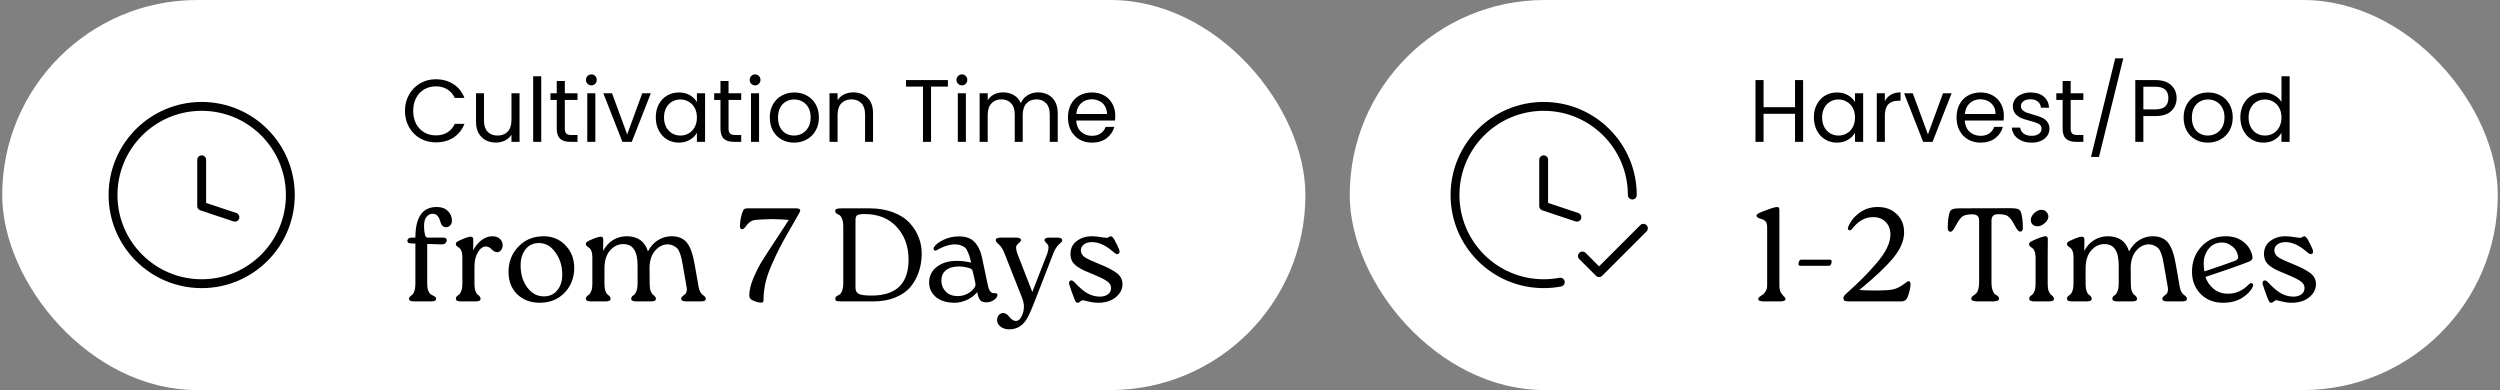
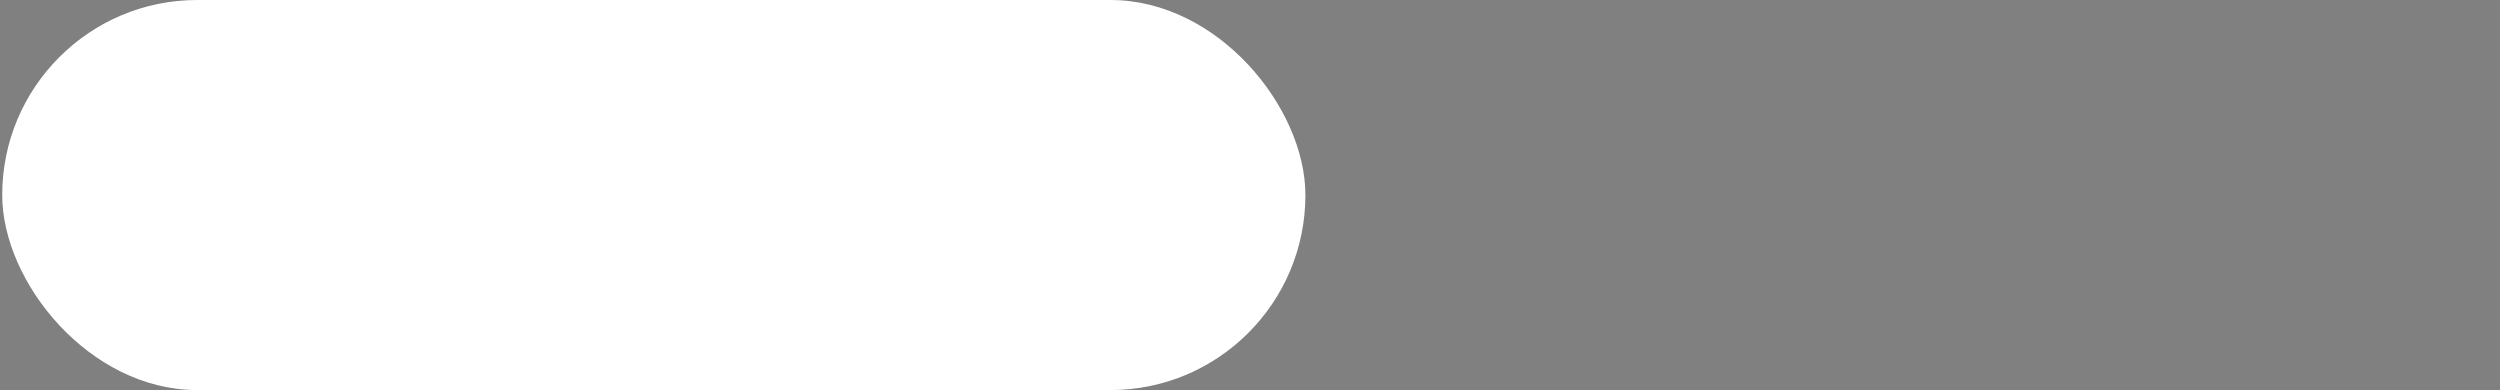
<svg xmlns="http://www.w3.org/2000/svg" fill="none" viewBox="0 0 564 88" height="88" width="564">
  <rect x="0" y="0" width="564" height="88" fill="#808080" stroke="none" />
  <rect fill="white" rx="44" height="88" width="294" x="0.5" />
-   <path fill="black" d="M52.684 49.949C53.208 50.123 53.774 49.84 53.949 49.316C54.123 48.792 53.84 48.226 53.316 48.051L52.684 49.949ZM45.5 46.5H44.5C44.5 46.93 44.776 47.313 45.184 47.449L45.5 46.5ZM46.5 36.046C46.5 35.494 46.052 35.046 45.5 35.046C44.948 35.046 44.5 35.494 44.5 36.046H46.5ZM53.316 48.051L45.816 45.551L45.184 47.449L52.684 49.949L53.316 48.051ZM46.5 46.5V36.046H44.5V46.5H46.5ZM64.5 44C64.5 54.493 55.993 63 45.5 63V65C57.098 65 66.5 55.598 66.5 44H64.5ZM45.5 63C35.007 63 26.5 54.493 26.5 44H24.5C24.5 55.598 33.902 65 45.5 65V63ZM26.5 44C26.5 33.507 35.007 25 45.5 25V23C33.902 23 24.5 32.402 24.5 44H26.5ZM45.5 25C55.993 25 64.5 33.507 64.5 44H66.5C66.5 32.402 57.098 23 45.5 23V25Z" />
-   <path fill="black" d="M91.36 25.02C91.36 23.66 91.667 22.44 92.28 21.36C92.893 20.267 93.727 19.413 94.78 18.8C95.847 18.187 97.027 17.88 98.32 17.88C99.84 17.88 101.167 18.247 102.3 18.98C103.433 19.713 104.26 20.753 104.78 22.1H102.6C102.213 21.26 101.653 20.613 100.92 20.16C100.2 19.707 99.333 19.48 98.32 19.48C97.347 19.48 96.473 19.707 95.7 20.16C94.927 20.613 94.32 21.26 93.88 22.1C93.44 22.927 93.22 23.9 93.22 25.02C93.22 26.127 93.44 27.1 93.88 27.94C94.32 28.767 94.927 29.407 95.7 29.86C96.473 30.313 97.347 30.54 98.32 30.54C99.333 30.54 100.2 30.32 100.92 29.88C101.653 29.427 102.213 28.78 102.6 27.94H104.78C104.26 29.273 103.433 30.307 102.3 31.04C101.167 31.76 99.84 32.12 98.32 32.12C97.027 32.12 95.847 31.82 94.78 31.22C93.727 30.607 92.893 29.76 92.28 28.68C91.667 27.6 91.36 26.38 91.36 25.02ZM117.209 21.04V32H115.389V30.38C115.043 30.94 114.556 31.38 113.929 31.7C113.316 32.007 112.636 32.16 111.889 32.16C111.036 32.16 110.269 31.987 109.589 31.64C108.909 31.28 108.369 30.747 107.969 30.04C107.583 29.333 107.389 28.473 107.389 27.46V21.04H109.189V27.22C109.189 28.3 109.463 29.133 110.009 29.72C110.556 30.293 111.303 30.58 112.249 30.58C113.223 30.58 113.989 30.28 114.549 29.68C115.109 29.08 115.389 28.207 115.389 27.06V21.04H117.209ZM122.102 17.2V32H120.282V17.2H122.102ZM127.424 22.54V29C127.424 29.533 127.537 29.913 127.764 30.14C127.991 30.353 128.384 30.46 128.944 30.46H130.284V32H128.644C127.631 32 126.871 31.767 126.364 31.3C125.857 30.833 125.604 30.067 125.604 29V22.54H124.184V21.04H125.604V18.28H127.424V21.04H130.284V22.54H127.424ZM133.429 19.26C133.083 19.26 132.789 19.14 132.549 18.9C132.309 18.66 132.189 18.367 132.189 18.02C132.189 17.673 132.309 17.38 132.549 17.14C132.789 16.9 133.083 16.78 133.429 16.78C133.763 16.78 134.043 16.9 134.269 17.14C134.509 17.38 134.629 17.673 134.629 18.02C134.629 18.367 134.509 18.66 134.269 18.9C134.043 19.14 133.763 19.26 133.429 19.26ZM134.309 21.04V32H132.489V21.04H134.309ZM141.491 30.32L144.891 21.04H146.831L142.531 32H140.411L136.111 21.04H138.071L141.491 30.32ZM147.942 26.48C147.942 25.36 148.169 24.38 148.622 23.54C149.075 22.687 149.695 22.027 150.482 21.56C151.282 21.093 152.169 20.86 153.142 20.86C154.102 20.86 154.935 21.067 155.642 21.48C156.349 21.893 156.875 22.413 157.222 23.04V21.04H159.062V32H157.222V29.96C156.862 30.6 156.322 31.133 155.602 31.56C154.895 31.973 154.069 32.18 153.122 32.18C152.149 32.18 151.269 31.94 150.482 31.46C149.695 30.98 149.075 30.307 148.622 29.44C148.169 28.573 147.942 27.587 147.942 26.48ZM157.222 26.5C157.222 25.673 157.055 24.953 156.722 24.34C156.389 23.727 155.935 23.26 155.362 22.94C154.802 22.607 154.182 22.44 153.502 22.44C152.822 22.44 152.202 22.6 151.642 22.92C151.082 23.24 150.635 23.707 150.302 24.32C149.969 24.933 149.802 25.653 149.802 26.48C149.802 27.32 149.969 28.053 150.302 28.68C150.635 29.293 151.082 29.767 151.642 30.1C152.202 30.42 152.822 30.58 153.502 30.58C154.182 30.58 154.802 30.42 155.362 30.1C155.935 29.767 156.389 29.293 156.722 28.68C157.055 28.053 157.222 27.327 157.222 26.5ZM164.358 22.54V29C164.358 29.533 164.471 29.913 164.698 30.14C164.924 30.353 165.318 30.46 165.878 30.46H167.218V32H165.578C164.564 32 163.804 31.767 163.298 31.3C162.791 30.833 162.538 30.067 162.538 29V22.54H161.118V21.04H162.538V18.28H164.358V21.04H167.218V22.54H164.358ZM170.363 19.26C170.016 19.26 169.723 19.14 169.483 18.9C169.243 18.66 169.123 18.367 169.123 18.02C169.123 17.673 169.243 17.38 169.483 17.14C169.723 16.9 170.016 16.78 170.363 16.78C170.696 16.78 170.976 16.9 171.203 17.14C171.443 17.38 171.563 17.673 171.563 18.02C171.563 18.367 171.443 18.66 171.203 18.9C170.976 19.14 170.696 19.26 170.363 19.26ZM171.243 21.04V32H169.423V21.04H171.243ZM179.125 32.18C178.098 32.18 177.165 31.947 176.325 31.48C175.498 31.013 174.845 30.353 174.365 29.5C173.898 28.633 173.665 27.633 173.665 26.5C173.665 25.38 173.905 24.393 174.385 23.54C174.878 22.673 175.545 22.013 176.385 21.56C177.225 21.093 178.165 20.86 179.205 20.86C180.245 20.86 181.185 21.093 182.025 21.56C182.865 22.013 183.525 22.667 184.005 23.52C184.498 24.373 184.745 25.367 184.745 26.5C184.745 27.633 184.491 28.633 183.985 29.5C183.491 30.353 182.818 31.013 181.965 31.48C181.111 31.947 180.165 32.18 179.125 32.18ZM179.125 30.58C179.778 30.58 180.391 30.427 180.965 30.12C181.538 29.813 181.998 29.353 182.345 28.74C182.705 28.127 182.885 27.38 182.885 26.5C182.885 25.62 182.711 24.873 182.365 24.26C182.018 23.647 181.565 23.193 181.005 22.9C180.445 22.593 179.838 22.44 179.185 22.44C178.518 22.44 177.905 22.593 177.345 22.9C176.798 23.193 176.358 23.647 176.025 24.26C175.691 24.873 175.525 25.62 175.525 26.5C175.525 27.393 175.685 28.147 176.005 28.76C176.338 29.373 176.778 29.833 177.325 30.14C177.871 30.433 178.471 30.58 179.125 30.58ZM192.478 20.84C193.811 20.84 194.891 21.247 195.718 22.06C196.544 22.86 196.958 24.02 196.958 25.54V32H195.158V25.8C195.158 24.707 194.884 23.873 194.338 23.3C193.791 22.713 193.044 22.42 192.098 22.42C191.138 22.42 190.371 22.72 189.798 23.32C189.238 23.92 188.958 24.793 188.958 25.94V32H187.138V21.04H188.958V22.6C189.318 22.04 189.804 21.607 190.418 21.3C191.044 20.993 191.731 20.84 192.478 20.84ZM213.843 18.06V19.54H210.043V32H208.223V19.54H204.403V18.06H213.843ZM217.023 19.26C216.676 19.26 216.383 19.14 216.143 18.9C215.903 18.66 215.783 18.367 215.783 18.02C215.783 17.673 215.903 17.38 216.143 17.14C216.383 16.9 216.676 16.78 217.023 16.78C217.356 16.78 217.636 16.9 217.863 17.14C218.103 17.38 218.223 17.673 218.223 18.02C218.223 18.367 218.103 18.66 217.863 18.9C217.636 19.14 217.356 19.26 217.023 19.26ZM217.903 21.04V32H216.083V21.04H217.903ZM234.185 20.84C235.038 20.84 235.798 21.02 236.465 21.38C237.132 21.727 237.658 22.253 238.045 22.96C238.432 23.667 238.625 24.527 238.625 25.54V32H236.825V25.8C236.825 24.707 236.552 23.873 236.005 23.3C235.472 22.713 234.745 22.42 233.825 22.42C232.878 22.42 232.125 22.727 231.565 23.34C231.005 23.94 230.725 24.813 230.725 25.96V32H228.925V25.8C228.925 24.707 228.652 23.873 228.105 23.3C227.572 22.713 226.845 22.42 225.925 22.42C224.978 22.42 224.225 22.727 223.665 23.34C223.105 23.94 222.825 24.813 222.825 25.96V32H221.005V21.04H222.825V22.62C223.185 22.047 223.665 21.607 224.265 21.3C224.878 20.993 225.552 20.84 226.285 20.84C227.205 20.84 228.018 21.047 228.725 21.46C229.432 21.873 229.958 22.48 230.305 23.28C230.612 22.507 231.118 21.907 231.825 21.48C232.532 21.053 233.318 20.84 234.185 20.84ZM251.61 26.1C251.61 26.447 251.59 26.813 251.55 27.2H242.79C242.857 28.28 243.224 29.127 243.89 29.74C244.57 30.34 245.39 30.64 246.35 30.64C247.137 30.64 247.79 30.46 248.31 30.1C248.844 29.727 249.217 29.233 249.43 28.62H251.39C251.097 29.673 250.51 30.533 249.63 31.2C248.75 31.853 247.657 32.18 246.35 32.18C245.31 32.18 244.377 31.947 243.55 31.48C242.737 31.013 242.097 30.353 241.63 29.5C241.164 28.633 240.93 27.633 240.93 26.5C240.93 25.367 241.157 24.373 241.61 23.52C242.064 22.667 242.697 22.013 243.51 21.56C244.337 21.093 245.284 20.86 246.35 20.86C247.39 20.86 248.31 21.087 249.11 21.54C249.91 21.993 250.524 22.62 250.95 23.42C251.39 24.207 251.61 25.1 251.61 26.1ZM249.73 25.72C249.73 25.027 249.577 24.433 249.27 23.94C248.964 23.433 248.544 23.053 248.01 22.8C247.49 22.533 246.91 22.4 246.27 22.4C245.35 22.4 244.564 22.693 243.91 23.28C243.27 23.867 242.904 24.68 242.81 25.72H249.73ZM91.91 54.23C91.99 53.81 92.33 53.6 92.93 53.6H93.71C93.71 49 95.31 46.7 98.51 46.7C99.61 46.7 100.46 47.01 101.06 47.63C101.66 48.23 101.96 48.95 101.96 49.79C101.96 50.21 101.83 50.56 101.57 50.84C101.33 51.12 101.02 51.26 100.64 51.26C100.04 51.26 99.63 50.91 99.41 50.21C99.23 49.53 99 49.03 98.72 48.71C98.46 48.39 98.08 48.23 97.58 48.23C97.02 48.23 96.56 48.47 96.2 48.95C95.84 49.41 95.66 50.11 95.66 51.05C95.66 51.65 95.72 52.23 95.84 52.79C95.96 53.33 96.14 53.6 96.38 53.6H99.8C100.02 53.6 100.19 53.61 100.31 53.63C100.45 53.65 100.56 53.71 100.64 53.81C100.74 53.91 100.79 54.03 100.79 54.17C100.79 54.23 100.78 54.29 100.76 54.35C100.64 54.87 100.3 55.13 99.74 55.13C99.7 55.13 99.66 55.13 99.62 55.13L96.38 55.04V64.07C96.38 64.65 96.45 65.13 96.59 65.51C96.73 65.89 96.89 66.16 97.07 66.32C97.27 66.46 97.47 66.58 97.67 66.68C97.87 66.76 98.04 66.86 98.18 66.98C98.32 67.08 98.39 67.23 98.39 67.43C98.39 67.81 98 68 97.22 68H93.44C92.66 68 92.27 67.8 92.27 67.4C92.27 67.22 92.34 67.06 92.48 66.92C92.64 66.76 92.81 66.62 92.99 66.5C93.17 66.38 93.33 66.11 93.47 65.69C93.63 65.27 93.71 64.73 93.71 64.07V54.95L92.84 54.92C92.62 54.9 92.45 54.88 92.33 54.86C92.23 54.84 92.13 54.79 92.03 54.71C91.95 54.61 91.91 54.48 91.91 54.32C91.91 54.3 91.91 54.27 91.91 54.23ZM103.08 66.83C103.22 66.69 103.38 66.56 103.56 66.44C103.76 66.3 103.93 66.03 104.07 65.63C104.23 65.23 104.31 64.7 104.31 64.04V58.01C104.31 56.87 104 56.12 103.38 55.76C103.02 55.54 102.84 55.31 102.84 55.07C102.84 54.89 102.89 54.75 102.99 54.65C103.11 54.53 103.35 54.39 103.71 54.23C104.81 53.71 105.63 53.43 106.17 53.39C106.57 53.39 106.77 53.61 106.77 54.05L106.74 56.48C107.22 55.56 107.84 54.8 108.6 54.2C109.38 53.6 110.2 53.3 111.06 53.3C111.82 53.3 112.4 53.5 112.8 53.9C113.2 54.3 113.4 54.79 113.4 55.37C113.4 55.77 113.28 56.12 113.04 56.42C112.82 56.72 112.54 56.88 112.2 56.9C111.78 56.9 111.36 56.69 110.94 56.27C110.52 55.83 110.08 55.61 109.62 55.61C108.94 55.61 108.34 56.04 107.82 56.9C107.3 57.76 107.04 58.83 107.04 60.11V64.04C107.04 64.7 107.11 65.23 107.25 65.63C107.39 66.03 107.55 66.3 107.73 66.44C107.91 66.56 108.07 66.7 108.21 66.86C108.35 67.02 108.42 67.21 108.42 67.43C108.42 67.81 108.03 68 107.25 68H104.04C103.24 68 102.84 67.8 102.84 67.4C102.84 67.18 102.92 66.99 103.08 66.83ZM116.974 55.61C118.454 54.07 120.344 53.3 122.644 53.3C124.624 53.3 126.264 53.98 127.564 55.34C128.884 56.7 129.544 58.4 129.544 60.44C129.544 62.68 128.814 64.55 127.354 66.05C125.914 67.55 124.054 68.3 121.774 68.3C119.714 68.3 118.024 67.67 116.704 66.41C115.384 65.13 114.724 63.44 114.724 61.34C114.724 59.06 115.474 57.15 116.974 55.61ZM118.954 64.85C119.934 66.19 121.184 66.86 122.704 66.86C123.964 66.86 124.964 66.41 125.704 65.51C126.464 64.59 126.844 63.4 126.844 61.94C126.844 60.02 126.334 58.36 125.314 56.96C124.314 55.54 123.074 54.83 121.594 54.83C120.294 54.83 119.274 55.31 118.534 56.27C117.814 57.21 117.454 58.42 117.454 59.9C117.454 61.88 117.954 63.53 118.954 64.85ZM132.406 66.83C132.546 66.69 132.706 66.56 132.886 66.44C133.086 66.3 133.256 66.03 133.396 65.63C133.556 65.23 133.636 64.7 133.636 64.04V58.01C133.636 56.87 133.326 56.12 132.706 55.76C132.346 55.54 132.166 55.31 132.166 55.07C132.166 54.89 132.216 54.75 132.316 54.65C132.436 54.53 132.676 54.39 133.036 54.23C134.136 53.71 134.956 53.43 135.496 53.39C135.896 53.39 136.096 53.61 136.096 54.05L136.066 56.6C136.646 55.52 137.396 54.7 138.316 54.14C139.256 53.58 140.276 53.3 141.376 53.3C143.876 53.3 145.476 54.44 146.176 56.72C146.756 55.6 147.516 54.75 148.456 54.17C149.396 53.59 150.416 53.3 151.516 53.3C153.016 53.3 154.156 53.77 154.936 54.71C155.716 55.65 156.306 57.28 156.706 59.6L157.636 64.88C157.716 65.3 157.846 65.65 158.026 65.93C158.206 66.21 158.376 66.41 158.536 66.53C158.716 66.63 158.876 66.76 159.016 66.92C159.156 67.06 159.226 67.23 159.226 67.43C159.226 67.81 158.836 68 158.056 68H154.846C154.066 68 153.676 67.8 153.676 67.4C153.676 67.24 153.726 67.1 153.826 66.98C153.946 66.86 154.076 66.75 154.216 66.65C154.356 66.55 154.486 66.44 154.606 66.32C154.746 66.18 154.836 66.01 154.876 65.81C154.916 65.61 154.946 65.44 154.966 65.3C154.946 65.14 154.926 64.97 154.906 64.79L154.036 59.81C153.916 59.15 153.826 58.68 153.766 58.4C153.706 58.1 153.586 57.69 153.406 57.17C153.226 56.65 153.026 56.28 152.806 56.06C152.606 55.82 152.306 55.61 151.906 55.43C151.526 55.23 151.076 55.13 150.556 55.13C149.536 55.15 148.626 55.61 147.826 56.51C147.026 57.39 146.596 58.64 146.536 60.26L146.566 64.04C146.566 64.7 146.636 65.23 146.776 65.63C146.936 66.03 147.096 66.3 147.256 66.44C147.436 66.56 147.596 66.7 147.736 66.86C147.896 67.02 147.976 67.21 147.976 67.43C147.976 67.81 147.586 68 146.806 68H143.596C142.796 68 142.396 67.8 142.396 67.4C142.396 67.18 142.466 67 142.606 66.86C142.766 66.7 142.936 66.56 143.116 66.44C143.296 66.3 143.456 66.03 143.596 65.63C143.756 65.23 143.836 64.7 143.836 64.04V59.87C143.836 56.67 142.776 55.07 140.656 55.07C140.616 55.07 140.576 55.07 140.536 55.07C139.396 55.09 138.416 55.58 137.596 56.54C136.776 57.5 136.366 58.84 136.366 60.56V64.04C136.366 64.7 136.436 65.23 136.576 65.63C136.716 66.03 136.876 66.3 137.056 66.44C137.236 66.56 137.396 66.7 137.536 66.86C137.676 67.02 137.746 67.21 137.746 67.43C137.746 67.81 137.356 68 136.576 68H133.366C132.566 68 132.166 67.8 132.166 67.4C132.166 67.18 132.246 66.99 132.406 66.83ZM166.939 50.78C166.979 49.74 167.169 48.76 167.509 47.84C167.609 47.52 167.739 47.3 167.899 47.18C168.079 47.06 168.349 47 168.709 47H179.599C180.219 47 180.529 47.16 180.529 47.48C180.529 47.62 180.469 47.79 180.349 47.99C179.989 48.65 179.269 49.91 178.189 51.77C177.129 53.61 176.359 55 175.879 55.94C175.399 56.86 174.819 58.09 174.139 59.63C173.459 61.15 172.969 62.57 172.669 63.89C172.389 65.19 172.249 66.49 172.249 67.79C172.249 68.11 172.069 68.27 171.709 68.27C171.669 68.27 171.629 68.27 171.589 68.27C170.949 68.23 170.279 68.02 169.579 67.64C169.219 67.42 169.039 67.07 169.039 66.59C169.039 65.49 169.359 64.18 169.999 62.66C170.659 61.12 171.359 59.77 172.099 58.61C172.839 57.43 173.859 55.86 175.159 53.9C176.459 51.94 177.389 50.51 177.949 49.61C176.689 49.51 175.439 49.45 174.199 49.43C172.939 49.45 171.689 49.51 170.449 49.61C170.009 49.65 169.619 49.79 169.279 50.03C168.939 50.25 168.679 50.49 168.499 50.75C168.339 50.99 168.159 51.21 167.959 51.41C167.759 51.61 167.569 51.71 167.389 51.71C167.089 51.71 166.939 51.46 166.939 50.96C166.939 50.9 166.939 50.84 166.939 50.78ZM188.44 67.4C188.44 67.16 188.53 66.98 188.71 66.86C188.91 66.72 189.12 66.6 189.34 66.5C189.56 66.4 189.76 66.13 189.94 65.69C190.14 65.25 190.24 64.65 190.24 63.89V51.11C190.24 50.35 190.14 49.75 189.94 49.31C189.76 48.87 189.56 48.6 189.34 48.5C189.12 48.4 188.91 48.29 188.71 48.17C188.53 48.03 188.44 47.84 188.44 47.6C188.44 47.34 188.55 47.18 188.77 47.12C188.99 47.04 189.38 47 189.94 47H196.12C198.18 47 199.99 47.31 201.55 47.93C203.13 48.53 204.37 49.34 205.27 50.36C206.17 51.36 206.84 52.44 207.28 53.6C207.72 54.74 207.94 55.93 207.94 57.17C207.94 58.63 207.73 59.99 207.31 61.25C206.91 62.49 206.29 63.63 205.45 64.67C204.61 65.69 203.46 66.5 202 67.1C200.56 67.7 198.88 68 196.96 68H189.94C189.38 68 188.99 67.97 188.77 67.91C188.55 67.83 188.44 67.66 188.44 67.4ZM193 49.61V64.91C193 65.57 193.24 66.03 193.72 66.29C194.2 66.55 195.17 66.68 196.63 66.68C202.19 66.68 204.97 63.98 204.97 58.58C204.97 55.58 204.08 53.12 202.3 51.2C200.54 49.26 198.11 48.29 195.01 48.29C194.21 48.29 193.67 48.38 193.39 48.56C193.13 48.72 193 49.07 193 49.61ZM211.349 60.2C212.509 59.3 214.009 58.85 215.849 58.85C216.909 58.85 217.989 58.98 219.089 59.24C218.929 58.6 218.809 58.14 218.729 57.86C218.649 57.58 218.509 57.22 218.309 56.78C218.129 56.34 217.929 56.03 217.709 55.85C217.489 55.67 217.189 55.51 216.809 55.37C216.429 55.21 215.989 55.13 215.489 55.13C214.229 55.13 212.869 55.55 211.409 56.39C211.269 56.49 211.139 56.54 211.019 56.54C210.899 56.54 210.799 56.5 210.719 56.42C210.639 56.32 210.599 56.22 210.599 56.12C210.599 56 210.649 55.86 210.749 55.7C211.149 55.1 211.869 54.56 212.909 54.08C213.949 53.58 215.099 53.33 216.359 53.33C217.899 53.33 219.059 53.75 219.839 54.59C220.639 55.41 221.199 56.55 221.519 58.01L222.899 64.52C222.999 65 223.139 65.37 223.319 65.63C223.519 65.87 223.689 66.02 223.829 66.08C223.989 66.12 224.189 66.14 224.429 66.14C224.829 66.14 225.029 66.26 225.029 66.5C225.029 66.9 224.769 67.29 224.249 67.67C223.729 68.03 223.149 68.21 222.509 68.21C221.849 68.21 221.379 68.03 221.099 67.67C220.819 67.29 220.599 66.7 220.439 65.9C219.839 66.66 219.069 67.25 218.129 67.67C217.189 68.09 216.269 68.3 215.369 68.3C213.589 68.3 212.179 67.87 211.139 67.01C210.119 66.13 209.609 65.03 209.609 63.71C209.609 62.27 210.189 61.1 211.349 60.2ZM212.369 63.38C212.409 64.38 212.759 65.2 213.419 65.84C214.079 66.48 214.959 66.8 216.059 66.8C217.099 66.8 218.029 66.5 218.849 65.9C219.669 65.3 220.079 64.71 220.079 64.13C220.079 64.05 220.069 63.97 220.049 63.89C220.009 63.67 219.919 63.26 219.779 62.66C219.639 62.06 219.519 61.54 219.419 61.1C219.359 60.78 218.989 60.54 218.309 60.38C217.649 60.2 217.009 60.11 216.389 60.11C215.089 60.11 214.089 60.4 213.389 60.98C212.709 61.54 212.369 62.31 212.369 63.29C212.369 63.33 212.369 63.36 212.369 63.38ZM224.637 54.17C224.637 53.79 225.027 53.6 225.807 53.6H229.167C229.947 53.6 230.337 53.79 230.337 54.17C230.337 54.35 230.197 54.55 229.917 54.77C229.637 54.99 229.447 55.19 229.347 55.37C229.267 55.55 229.227 55.72 229.227 55.88C229.227 56.18 229.317 56.61 229.497 57.17L232.887 65.87L236.277 57.17C236.457 56.57 236.547 56.11 236.547 55.79C236.547 55.67 236.517 55.53 236.457 55.37C236.397 55.19 236.247 54.99 236.007 54.77C235.767 54.55 235.647 54.35 235.647 54.17C235.647 53.79 236.037 53.6 236.817 53.6H238.467C239.247 53.6 239.637 53.79 239.637 54.17C239.637 54.33 239.567 54.49 239.427 54.65C239.307 54.79 239.157 54.93 238.977 55.07C238.797 55.21 238.577 55.46 238.317 55.82C238.057 56.18 237.827 56.63 237.627 57.17L233.667 67.37C232.707 69.87 231.977 71.49 231.477 72.23C230.537 73.59 229.297 74.28 227.757 74.3C226.897 74.3 226.207 74.09 225.687 73.67C225.187 73.25 224.937 72.76 224.937 72.2C224.937 71.78 225.067 71.41 225.327 71.09C225.587 70.79 225.917 70.63 226.317 70.61C226.597 70.61 226.857 70.7 227.097 70.88C227.337 71.06 227.537 71.26 227.697 71.48C227.877 71.72 228.097 71.93 228.357 72.11C228.617 72.31 228.897 72.41 229.197 72.41C229.697 72.41 230.117 72.07 230.457 71.39C230.817 70.71 230.997 69.96 230.997 69.14C230.997 68.5 230.807 67.72 230.427 66.8L226.617 57.17C226.417 56.63 226.187 56.18 225.927 55.82C225.667 55.46 225.447 55.21 225.267 55.07C225.087 54.93 224.937 54.79 224.817 54.65C224.697 54.49 224.637 54.33 224.637 54.17ZM241.533 63.29C241.573 63.27 241.623 63.26 241.683 63.26C241.923 63.26 242.213 63.45 242.553 63.83C243.653 65.01 244.633 65.82 245.493 66.26C246.353 66.7 247.233 66.92 248.133 66.92C248.853 66.92 249.453 66.75 249.933 66.41C250.413 66.07 250.653 65.58 250.653 64.94C250.653 64.34 250.323 63.82 249.663 63.38C249.003 62.94 247.963 62.43 246.543 61.85C245.723 61.53 245.073 61.26 244.593 61.04C244.133 60.82 243.623 60.53 243.063 60.17C242.523 59.79 242.123 59.37 241.863 58.91C241.623 58.43 241.503 57.9 241.503 57.32C241.503 56.04 241.983 55.05 242.943 54.35C243.903 53.65 245.013 53.3 246.273 53.3C246.893 53.3 247.563 53.36 248.283 53.48C249.003 53.6 249.443 53.66 249.603 53.66C249.623 53.66 249.643 53.66 249.663 53.66C249.823 53.66 249.983 53.6 250.143 53.48C250.323 53.36 250.473 53.3 250.593 53.3C250.833 53.3 251.103 53.56 251.403 54.08C251.463 54.18 251.503 54.25 251.523 54.29C251.823 54.85 252.133 55.49 252.453 56.21C252.533 56.43 252.573 56.62 252.573 56.78C252.573 57 252.493 57.16 252.333 57.26C252.193 57.28 252.103 57.3 252.063 57.32C252.043 57.34 252.023 57.35 252.003 57.35C251.943 57.35 251.843 57.31 251.703 57.23C251.563 57.13 251.453 57.05 251.373 56.99C251.313 56.93 251.173 56.82 250.953 56.66C250.753 56.48 250.573 56.33 250.413 56.21C248.993 55.15 247.643 54.62 246.363 54.62C245.583 54.62 244.963 54.8 244.503 55.16C244.063 55.5 243.843 55.94 243.843 56.48C243.843 57.1 244.143 57.62 244.743 58.04C245.363 58.44 246.453 58.95 248.013 59.57C249.733 60.25 251.033 60.92 251.913 61.58C252.793 62.24 253.233 63.08 253.233 64.1C253.233 65.24 252.723 66.23 251.703 67.07C250.683 67.89 249.373 68.3 247.773 68.3C246.993 68.3 246.233 68.2 245.493 68C244.773 67.82 244.373 67.73 244.293 67.73C244.133 67.73 243.943 67.82 243.723 68C243.523 68.2 243.333 68.3 243.153 68.3C242.953 68.3 242.813 68.24 242.733 68.12C242.653 68.02 242.513 67.74 242.313 67.28C241.793 65.9 241.423 64.84 241.203 64.1C241.183 64 241.173 63.91 241.173 63.83C241.173 63.57 241.293 63.39 241.533 63.29Z" />
-   <rect fill="white" rx="44" height="88" width="259" x="304.5" />
-   <path stroke-linejoin="round" stroke-linecap="round" stroke-width="2" stroke="black" d="M355.75 49L348.25 46.5V36.046M368.25 44C368.25 32.954 359.296 24 348.25 24C337.204 24 328.25 32.954 328.25 44C328.25 55.046 337.204 64 348.25 64C349.532 64 350.785 63.879 352 63.649M357 57.75L360.75 61.5L370.75 51.5" />
-   <path fill="black" d="M406.78 18.06V32H404.96V25.68H397.86V32H396.04V18.06H397.86V24.18H404.96V18.06H406.78ZM409.208 26.48C409.208 25.36 409.434 24.38 409.888 23.54C410.341 22.687 410.961 22.027 411.748 21.56C412.548 21.093 413.434 20.86 414.408 20.86C415.368 20.86 416.201 21.067 416.908 21.48C417.614 21.893 418.141 22.413 418.488 23.04V21.04H420.328V32H418.488V29.96C418.128 30.6 417.588 31.133 416.868 31.56C416.161 31.973 415.334 32.18 414.388 32.18C413.414 32.18 412.534 31.94 411.748 31.46C410.961 30.98 410.341 30.307 409.888 29.44C409.434 28.573 409.208 27.587 409.208 26.48ZM418.488 26.5C418.488 25.673 418.321 24.953 417.988 24.34C417.654 23.727 417.201 23.26 416.628 22.94C416.068 22.607 415.448 22.44 414.768 22.44C414.088 22.44 413.468 22.6 412.908 22.92C412.348 23.24 411.901 23.707 411.568 24.32C411.234 24.933 411.068 25.653 411.068 26.48C411.068 27.32 411.234 28.053 411.568 28.68C411.901 29.293 412.348 29.767 412.908 30.1C413.468 30.42 414.088 30.58 414.768 30.58C415.448 30.58 416.068 30.42 416.628 30.1C417.201 29.767 417.654 29.293 417.988 28.68C418.321 28.053 418.488 27.327 418.488 26.5ZM425.223 22.82C425.543 22.193 425.997 21.707 426.583 21.36C427.183 21.013 427.91 20.84 428.763 20.84V22.72H428.283C426.243 22.72 425.223 23.827 425.223 26.04V32H423.403V21.04H425.223V22.82ZM434.944 30.32L438.344 21.04H440.284L435.984 32H433.864L429.564 21.04H431.524L434.944 30.32ZM452.075 26.1C452.075 26.447 452.055 26.813 452.015 27.2H443.255C443.322 28.28 443.688 29.127 444.355 29.74C445.035 30.34 445.855 30.64 446.815 30.64C447.602 30.64 448.255 30.46 448.775 30.1C449.308 29.727 449.682 29.233 449.895 28.62H451.855C451.562 29.673 450.975 30.533 450.095 31.2C449.215 31.853 448.122 32.18 446.815 32.18C445.775 32.18 444.842 31.947 444.015 31.48C443.202 31.013 442.562 30.353 442.095 29.5C441.628 28.633 441.395 27.633 441.395 26.5C441.395 25.367 441.622 24.373 442.075 23.52C442.528 22.667 443.162 22.013 443.975 21.56C444.802 21.093 445.748 20.86 446.815 20.86C447.855 20.86 448.775 21.087 449.575 21.54C450.375 21.993 450.988 22.62 451.415 23.42C451.855 24.207 452.075 25.1 452.075 26.1ZM450.195 25.72C450.195 25.027 450.042 24.433 449.735 23.94C449.428 23.433 449.008 23.053 448.475 22.8C447.955 22.533 447.375 22.4 446.735 22.4C445.815 22.4 445.028 22.693 444.375 23.28C443.735 23.867 443.368 24.68 443.275 25.72H450.195ZM458.358 32.18C457.518 32.18 456.764 32.04 456.098 31.76C455.431 31.467 454.904 31.067 454.518 30.56C454.131 30.04 453.918 29.447 453.878 28.78H455.758C455.811 29.327 456.064 29.773 456.518 30.12C456.984 30.467 457.591 30.64 458.338 30.64C459.031 30.64 459.578 30.487 459.978 30.18C460.378 29.873 460.578 29.487 460.578 29.02C460.578 28.54 460.364 28.187 459.938 27.96C459.511 27.72 458.851 27.487 457.958 27.26C457.144 27.047 456.478 26.833 455.958 26.62C455.451 26.393 455.011 26.067 454.638 25.64C454.278 25.2 454.098 24.627 454.098 23.92C454.098 23.36 454.264 22.847 454.598 22.38C454.931 21.913 455.404 21.547 456.018 21.28C456.631 21 457.331 20.86 458.118 20.86C459.331 20.86 460.311 21.167 461.058 21.78C461.804 22.393 462.204 23.233 462.258 24.3H460.438C460.398 23.727 460.164 23.267 459.738 22.92C459.324 22.573 458.764 22.4 458.058 22.4C457.404 22.4 456.884 22.54 456.498 22.82C456.111 23.1 455.918 23.467 455.918 23.92C455.918 24.28 456.031 24.58 456.258 24.82C456.498 25.047 456.791 25.233 457.138 25.38C457.498 25.513 457.991 25.667 458.618 25.84C459.404 26.053 460.044 26.267 460.538 26.48C461.031 26.68 461.451 26.987 461.798 27.4C462.158 27.813 462.344 28.353 462.358 29.02C462.358 29.62 462.191 30.16 461.858 30.64C461.524 31.12 461.051 31.5 460.438 31.78C459.838 32.047 459.144 32.18 458.358 32.18ZM467.147 22.54V29C467.147 29.533 467.26 29.913 467.487 30.14C467.713 30.353 468.107 30.46 468.667 30.46H470.007V32H468.367C467.353 32 466.593 31.767 466.087 31.3C465.58 30.833 465.327 30.067 465.327 29V22.54H463.907V21.04H465.327V18.28H467.147V21.04H470.007V22.54H467.147ZM479.012 13.16L473.532 35.4H471.732L477.192 13.16H479.012ZM491.044 22.14C491.044 23.3 490.644 24.267 489.844 25.04C489.057 25.8 487.85 26.18 486.224 26.18H483.544V32H481.724V18.06H486.224C487.797 18.06 488.99 18.44 489.804 19.2C490.63 19.96 491.044 20.94 491.044 22.14ZM486.224 24.68C487.237 24.68 487.984 24.46 488.464 24.02C488.944 23.58 489.184 22.953 489.184 22.14C489.184 20.42 488.197 19.56 486.224 19.56H483.544V24.68H486.224ZM498.086 32.18C497.059 32.18 496.126 31.947 495.286 31.48C494.459 31.013 493.806 30.353 493.326 29.5C492.859 28.633 492.626 27.633 492.626 26.5C492.626 25.38 492.866 24.393 493.346 23.54C493.839 22.673 494.506 22.013 495.346 21.56C496.186 21.093 497.126 20.86 498.166 20.86C499.206 20.86 500.146 21.093 500.986 21.56C501.826 22.013 502.486 22.667 502.966 23.52C503.459 24.373 503.706 25.367 503.706 26.5C503.706 27.633 503.452 28.633 502.946 29.5C502.452 30.353 501.779 31.013 500.926 31.48C500.072 31.947 499.126 32.18 498.086 32.18ZM498.086 30.58C498.739 30.58 499.352 30.427 499.926 30.12C500.499 29.813 500.959 29.353 501.306 28.74C501.666 28.127 501.846 27.38 501.846 26.5C501.846 25.62 501.672 24.873 501.326 24.26C500.979 23.647 500.526 23.193 499.966 22.9C499.406 22.593 498.799 22.44 498.146 22.44C497.479 22.44 496.866 22.593 496.306 22.9C495.759 23.193 495.319 23.647 494.986 24.26C494.652 24.873 494.486 25.62 494.486 26.5C494.486 27.393 494.646 28.147 494.966 28.76C495.299 29.373 495.739 29.833 496.286 30.14C496.832 30.433 497.432 30.58 498.086 30.58ZM505.419 26.48C505.419 25.36 505.645 24.38 506.099 23.54C506.552 22.687 507.172 22.027 507.959 21.56C508.759 21.093 509.652 20.86 510.639 20.86C511.492 20.86 512.285 21.06 513.019 21.46C513.752 21.847 514.312 22.36 514.699 23V17.2H516.539V32H514.699V29.94C514.339 30.593 513.805 31.133 513.099 31.56C512.392 31.973 511.565 32.18 510.619 32.18C509.645 32.18 508.759 31.94 507.959 31.46C507.172 30.98 506.552 30.307 506.099 29.44C505.645 28.573 505.419 27.587 505.419 26.48ZM514.699 26.5C514.699 25.673 514.532 24.953 514.199 24.34C513.865 23.727 513.412 23.26 512.839 22.94C512.279 22.607 511.659 22.44 510.979 22.44C510.299 22.44 509.679 22.6 509.119 22.92C508.559 23.24 508.112 23.707 507.779 24.32C507.445 24.933 507.279 25.653 507.279 26.48C507.279 27.32 507.445 28.053 507.779 28.68C508.112 29.293 508.559 29.767 509.119 30.1C509.679 30.42 510.299 30.58 510.979 30.58C511.659 30.58 512.279 30.42 512.839 30.1C513.412 29.767 513.865 29.293 514.199 28.68C514.532 28.053 514.699 27.327 514.699 26.5ZM396.27 48.65C396.27 48.49 396.37 48.35 396.57 48.23C396.77 48.09 397.26 47.87 398.04 47.57C399.42 47.03 400.35 46.74 400.83 46.7C400.87 46.7 400.9 46.7 400.92 46.7C401.26 46.7 401.43 46.92 401.43 47.36V64.4C401.43 65.06 401.54 65.59 401.76 65.99C402 66.37 402.23 66.66 402.45 66.86C402.69 67.06 402.81 67.26 402.81 67.46C402.81 67.82 402.38 68 401.52 68H397.98C397.1 68 396.66 67.82 396.66 67.46C396.66 67.28 396.76 67.11 396.96 66.95C397.18 66.77 397.41 66.61 397.65 66.47C397.91 66.31 398.14 66.05 398.34 65.69C398.56 65.33 398.67 64.9 398.67 64.4V51.41C398.67 50.79 398.58 50.34 398.4 50.06C398.22 49.76 397.84 49.53 397.26 49.37C396.6 49.19 396.27 48.95 396.27 48.65ZM405.752 59.39L405.842 59.06C405.902 58.74 406.092 58.58 406.412 58.58H412.772C413.072 58.58 413.222 58.72 413.222 59C413.222 59.04 413.222 59.09 413.222 59.15L413.132 59.48C413.072 59.8 412.872 59.96 412.532 59.96H406.202C405.882 59.96 405.722 59.83 405.722 59.57C405.722 59.51 405.732 59.45 405.752 59.39ZM416.337 66.41C417.877 65.01 419.127 63.84 420.087 62.9C421.047 61.94 422.077 60.83 423.177 59.57C424.297 58.29 425.127 57.1 425.667 56C426.207 54.9 426.477 53.88 426.477 52.94C426.477 51.74 426.117 50.78 425.397 50.06C424.697 49.34 423.747 48.98 422.547 48.98C420.747 48.98 419.167 49.88 417.807 51.68C417.647 51.88 417.487 51.98 417.327 51.98C417.267 51.98 417.177 51.95 417.057 51.89C416.937 51.83 416.877 51.71 416.877 51.53C416.877 51.43 416.907 51.31 416.967 51.17C417.447 49.95 418.277 48.9 419.457 48.02C420.657 47.14 422.047 46.7 423.627 46.7C425.387 46.7 426.817 47.24 427.917 48.32C429.017 49.38 429.567 50.74 429.567 52.4C429.567 52.42 429.567 52.45 429.567 52.49C429.547 54.31 428.747 56.19 427.167 58.13C425.607 60.05 423.037 62.48 419.457 65.42C420.557 65.5 421.697 65.54 422.877 65.54C423.877 65.54 424.897 65.51 425.937 65.45C426.857 65.39 427.637 65.19 428.277 64.85C428.937 64.51 429.437 64.19 429.777 63.89C430.137 63.59 430.407 63.44 430.587 63.44C430.867 63.44 431.007 63.66 431.007 64.1C431.007 64.18 431.007 64.27 431.007 64.37C430.967 64.97 430.807 65.7 430.527 66.56C430.367 67.08 430.167 67.45 429.927 67.67C429.687 67.89 429.317 68 428.817 68H417.087C416.447 68 416.077 67.9 415.977 67.7C415.897 67.5 415.857 67.36 415.857 67.28C415.857 67.02 416.017 66.73 416.337 66.41ZM439.408 51.26C439.428 49.94 439.558 48.87 439.798 48.05C439.898 47.65 440.098 47.38 440.398 47.24C440.718 47.08 441.328 47 442.228 47L453.538 46.97C454.438 46.97 455.038 47.05 455.338 47.21C455.658 47.35 455.868 47.62 455.968 48.02C456.208 48.84 456.338 49.91 456.358 51.23C456.358 51.29 456.358 51.34 456.358 51.38C456.358 51.96 456.158 52.25 455.758 52.25C455.418 52.25 455.048 51.86 454.648 51.08C454.328 50.48 454.088 50.06 453.928 49.82C453.788 49.58 453.568 49.32 453.268 49.04C452.988 48.74 452.658 48.55 452.278 48.47C451.918 48.37 451.448 48.32 450.868 48.32C450.288 48.32 449.878 48.44 449.638 48.68C449.398 48.9 449.278 49.28 449.278 49.82V63.65C449.278 64.43 449.368 65.06 449.548 65.54C449.728 66 449.918 66.29 450.118 66.41C450.338 66.53 450.538 66.67 450.718 66.83C450.898 66.97 450.988 67.16 450.988 67.4C450.988 67.8 450.498 68 449.518 68H446.188C445.208 68 444.718 67.8 444.718 67.4C444.718 67.2 444.778 67.04 444.898 66.92C445.018 66.8 445.158 66.69 445.318 66.59C445.498 66.47 445.678 66.32 445.858 66.14C446.038 65.96 446.188 65.66 446.308 65.24C446.428 64.82 446.488 64.29 446.488 63.65V49.85C446.488 49.31 446.368 48.93 446.128 48.71C445.888 48.47 445.478 48.35 444.898 48.35C443.818 48.35 443.058 48.54 442.618 48.92C442.198 49.28 441.698 50 441.118 51.08C440.878 51.52 440.678 51.83 440.518 52.01C440.378 52.19 440.208 52.28 440.008 52.28C439.608 52.28 439.408 51.99 439.408 51.41C439.408 51.37 439.408 51.32 439.408 51.26ZM457.939 54.68C458.039 54.58 458.259 54.45 458.599 54.29C459.939 53.67 460.869 53.34 461.389 53.3C461.429 53.3 461.459 53.3 461.479 53.3C461.819 53.3 461.989 53.52 461.989 53.96L461.959 58.1V64.04C461.959 64.7 462.029 65.23 462.169 65.63C462.329 66.03 462.489 66.3 462.649 66.44C462.829 66.56 462.989 66.7 463.129 66.86C463.289 67.02 463.369 67.21 463.369 67.43C463.369 67.81 462.979 68 462.199 68H458.989C458.189 68 457.789 67.8 457.789 67.4C457.789 67.18 457.859 67 457.999 66.86C458.159 66.7 458.329 66.56 458.509 66.44C458.689 66.3 458.849 66.03 458.989 65.63C459.149 65.23 459.229 64.7 459.229 64.04V58.1C459.229 57.5 459.149 57.02 458.989 56.66C458.849 56.3 458.679 56.07 458.479 55.97C458.299 55.85 458.129 55.72 457.969 55.58C457.829 55.44 457.759 55.27 457.759 55.07C457.759 54.91 457.819 54.78 457.939 54.68ZM458.149 49.55C458.189 48.99 458.469 48.48 458.989 48.02C459.509 47.56 460.019 47.33 460.519 47.33C460.599 47.33 460.679 47.34 460.759 47.36C461.159 47.38 461.479 47.55 461.719 47.87C461.979 48.17 462.109 48.49 462.109 48.83C462.109 48.87 462.109 48.9 462.109 48.92C462.069 49.46 461.779 49.95 461.239 50.39C460.699 50.83 460.169 51.05 459.649 51.05C459.589 51.05 459.539 51.05 459.499 51.05C459.079 51.01 458.749 50.86 458.509 50.6C458.269 50.34 458.149 50.02 458.149 49.64C458.149 49.62 458.149 49.59 458.149 49.55ZM466.553 66.83C466.693 66.69 466.853 66.56 467.033 66.44C467.233 66.3 467.403 66.03 467.543 65.63C467.703 65.23 467.783 64.7 467.783 64.04V58.01C467.783 56.87 467.473 56.12 466.853 55.76C466.493 55.54 466.313 55.31 466.313 55.07C466.313 54.89 466.363 54.75 466.463 54.65C466.583 54.53 466.823 54.39 467.183 54.23C468.283 53.71 469.103 53.43 469.643 53.39C470.043 53.39 470.243 53.61 470.243 54.05L470.213 56.6C470.793 55.52 471.543 54.7 472.463 54.14C473.403 53.58 474.423 53.3 475.523 53.3C478.023 53.3 479.623 54.44 480.323 56.72C480.903 55.6 481.663 54.75 482.603 54.17C483.543 53.59 484.563 53.3 485.663 53.3C487.163 53.3 488.303 53.77 489.083 54.71C489.863 55.65 490.453 57.28 490.853 59.6L491.783 64.88C491.863 65.3 491.993 65.65 492.173 65.93C492.353 66.21 492.523 66.41 492.683 66.53C492.863 66.63 493.023 66.76 493.163 66.92C493.303 67.06 493.373 67.23 493.373 67.43C493.373 67.81 492.983 68 492.203 68H488.993C488.213 68 487.823 67.8 487.823 67.4C487.823 67.24 487.873 67.1 487.973 66.98C488.093 66.86 488.223 66.75 488.363 66.65C488.503 66.55 488.633 66.44 488.753 66.32C488.893 66.18 488.983 66.01 489.023 65.81C489.063 65.61 489.093 65.44 489.113 65.3C489.093 65.14 489.073 64.97 489.053 64.79L488.183 59.81C488.063 59.15 487.973 58.68 487.913 58.4C487.853 58.1 487.733 57.69 487.553 57.17C487.373 56.65 487.173 56.28 486.953 56.06C486.753 55.82 486.453 55.61 486.053 55.43C485.673 55.23 485.223 55.13 484.703 55.13C483.683 55.15 482.773 55.61 481.973 56.51C481.173 57.39 480.743 58.64 480.683 60.26L480.713 64.04C480.713 64.7 480.783 65.23 480.923 65.63C481.083 66.03 481.243 66.3 481.403 66.44C481.583 66.56 481.743 66.7 481.883 66.86C482.043 67.02 482.123 67.21 482.123 67.43C482.123 67.81 481.733 68 480.953 68H477.743C476.943 68 476.543 67.8 476.543 67.4C476.543 67.18 476.613 67 476.753 66.86C476.913 66.7 477.083 66.56 477.263 66.44C477.443 66.3 477.603 66.03 477.743 65.63C477.903 65.23 477.983 64.7 477.983 64.04V59.87C477.983 56.67 476.923 55.07 474.803 55.07C474.763 55.07 474.723 55.07 474.683 55.07C473.543 55.09 472.563 55.58 471.743 56.54C470.923 57.5 470.513 58.84 470.513 60.56V64.04C470.513 64.7 470.583 65.23 470.723 65.63C470.863 66.03 471.023 66.3 471.203 66.44C471.383 66.56 471.543 66.7 471.683 66.86C471.823 67.02 471.893 67.21 471.893 67.43C471.893 67.81 471.503 68 470.723 68H467.513C466.713 68 466.313 67.8 466.313 67.4C466.313 67.18 466.393 66.99 466.553 66.83ZM496.675 55.58C498.115 54.06 499.935 53.3 502.135 53.3C503.735 53.3 505.065 53.72 506.125 54.56C507.185 55.38 507.855 56.45 508.135 57.77C508.155 57.87 508.165 57.97 508.165 58.07C508.165 58.49 507.925 58.8 507.445 59C504.865 60 501.565 61.16 497.545 62.48C497.865 63.48 498.465 64.36 499.345 65.12C500.245 65.88 501.335 66.26 502.615 66.26C504.435 66.26 506.015 65.55 507.355 64.13C507.535 63.95 507.705 63.86 507.865 63.86C507.945 63.86 508.035 63.89 508.135 63.95C508.255 64.01 508.315 64.13 508.315 64.31C508.315 64.41 508.285 64.53 508.225 64.67C507.845 65.57 507.065 66.4 505.885 67.16C504.705 67.92 503.255 68.3 501.535 68.3C499.455 68.3 497.765 67.64 496.465 66.32C495.165 64.98 494.515 63.31 494.515 61.31C494.515 59.03 495.235 57.12 496.675 55.58ZM497.335 61.22C500.415 60.2 502.745 59.39 504.325 58.79C504.725 58.63 504.925 58.36 504.925 57.98C504.925 57.92 504.915 57.85 504.895 57.77C504.755 56.87 504.325 56.14 503.605 55.58C502.885 55 502.135 54.71 501.355 54.71C501.315 54.71 501.265 54.71 501.205 54.71C499.945 54.73 498.955 55.22 498.235 56.18C497.515 57.12 497.155 58.19 497.155 59.39C497.155 60.21 497.215 60.82 497.335 61.22ZM510.787 63.29C510.827 63.27 510.877 63.26 510.937 63.26C511.177 63.26 511.467 63.45 511.807 63.83C512.907 65.01 513.887 65.82 514.747 66.26C515.607 66.7 516.487 66.92 517.387 66.92C518.107 66.92 518.707 66.75 519.187 66.41C519.667 66.07 519.907 65.58 519.907 64.94C519.907 64.34 519.577 63.82 518.917 63.38C518.257 62.94 517.217 62.43 515.797 61.85C514.977 61.53 514.327 61.26 513.847 61.04C513.387 60.82 512.877 60.53 512.317 60.17C511.777 59.79 511.377 59.37 511.117 58.91C510.877 58.43 510.757 57.9 510.757 57.32C510.757 56.04 511.237 55.05 512.197 54.35C513.157 53.65 514.267 53.3 515.527 53.3C516.147 53.3 516.817 53.36 517.537 53.48C518.257 53.6 518.697 53.66 518.857 53.66C518.877 53.66 518.897 53.66 518.917 53.66C519.077 53.66 519.237 53.6 519.397 53.48C519.577 53.36 519.727 53.3 519.847 53.3C520.087 53.3 520.357 53.56 520.657 54.08C520.717 54.18 520.757 54.25 520.777 54.29C521.077 54.85 521.387 55.49 521.707 56.21C521.787 56.43 521.827 56.62 521.827 56.78C521.827 57 521.747 57.16 521.587 57.26C521.447 57.28 521.357 57.3 521.317 57.32C521.297 57.34 521.277 57.35 521.257 57.35C521.197 57.35 521.097 57.31 520.957 57.23C520.817 57.13 520.707 57.05 520.627 56.99C520.567 56.93 520.427 56.82 520.207 56.66C520.007 56.48 519.827 56.33 519.667 56.21C518.247 55.15 516.897 54.62 515.617 54.62C514.837 54.62 514.217 54.8 513.757 55.16C513.317 55.5 513.097 55.94 513.097 56.48C513.097 57.1 513.397 57.62 513.997 58.04C514.617 58.44 515.707 58.95 517.267 59.57C518.987 60.25 520.287 60.92 521.167 61.58C522.047 62.24 522.487 63.08 522.487 64.1C522.487 65.24 521.977 66.23 520.957 67.07C519.937 67.89 518.627 68.3 517.027 68.3C516.247 68.3 515.487 68.2 514.747 68C514.027 67.82 513.627 67.73 513.547 67.73C513.387 67.73 513.197 67.82 512.977 68C512.777 68.2 512.587 68.3 512.407 68.3C512.207 68.3 512.067 68.24 511.987 68.12C511.907 68.02 511.767 67.74 511.567 67.28C511.047 65.9 510.677 64.84 510.457 64.1C510.437 64 510.427 63.91 510.427 63.83C510.427 63.57 510.547 63.39 510.787 63.29Z" />
</svg>